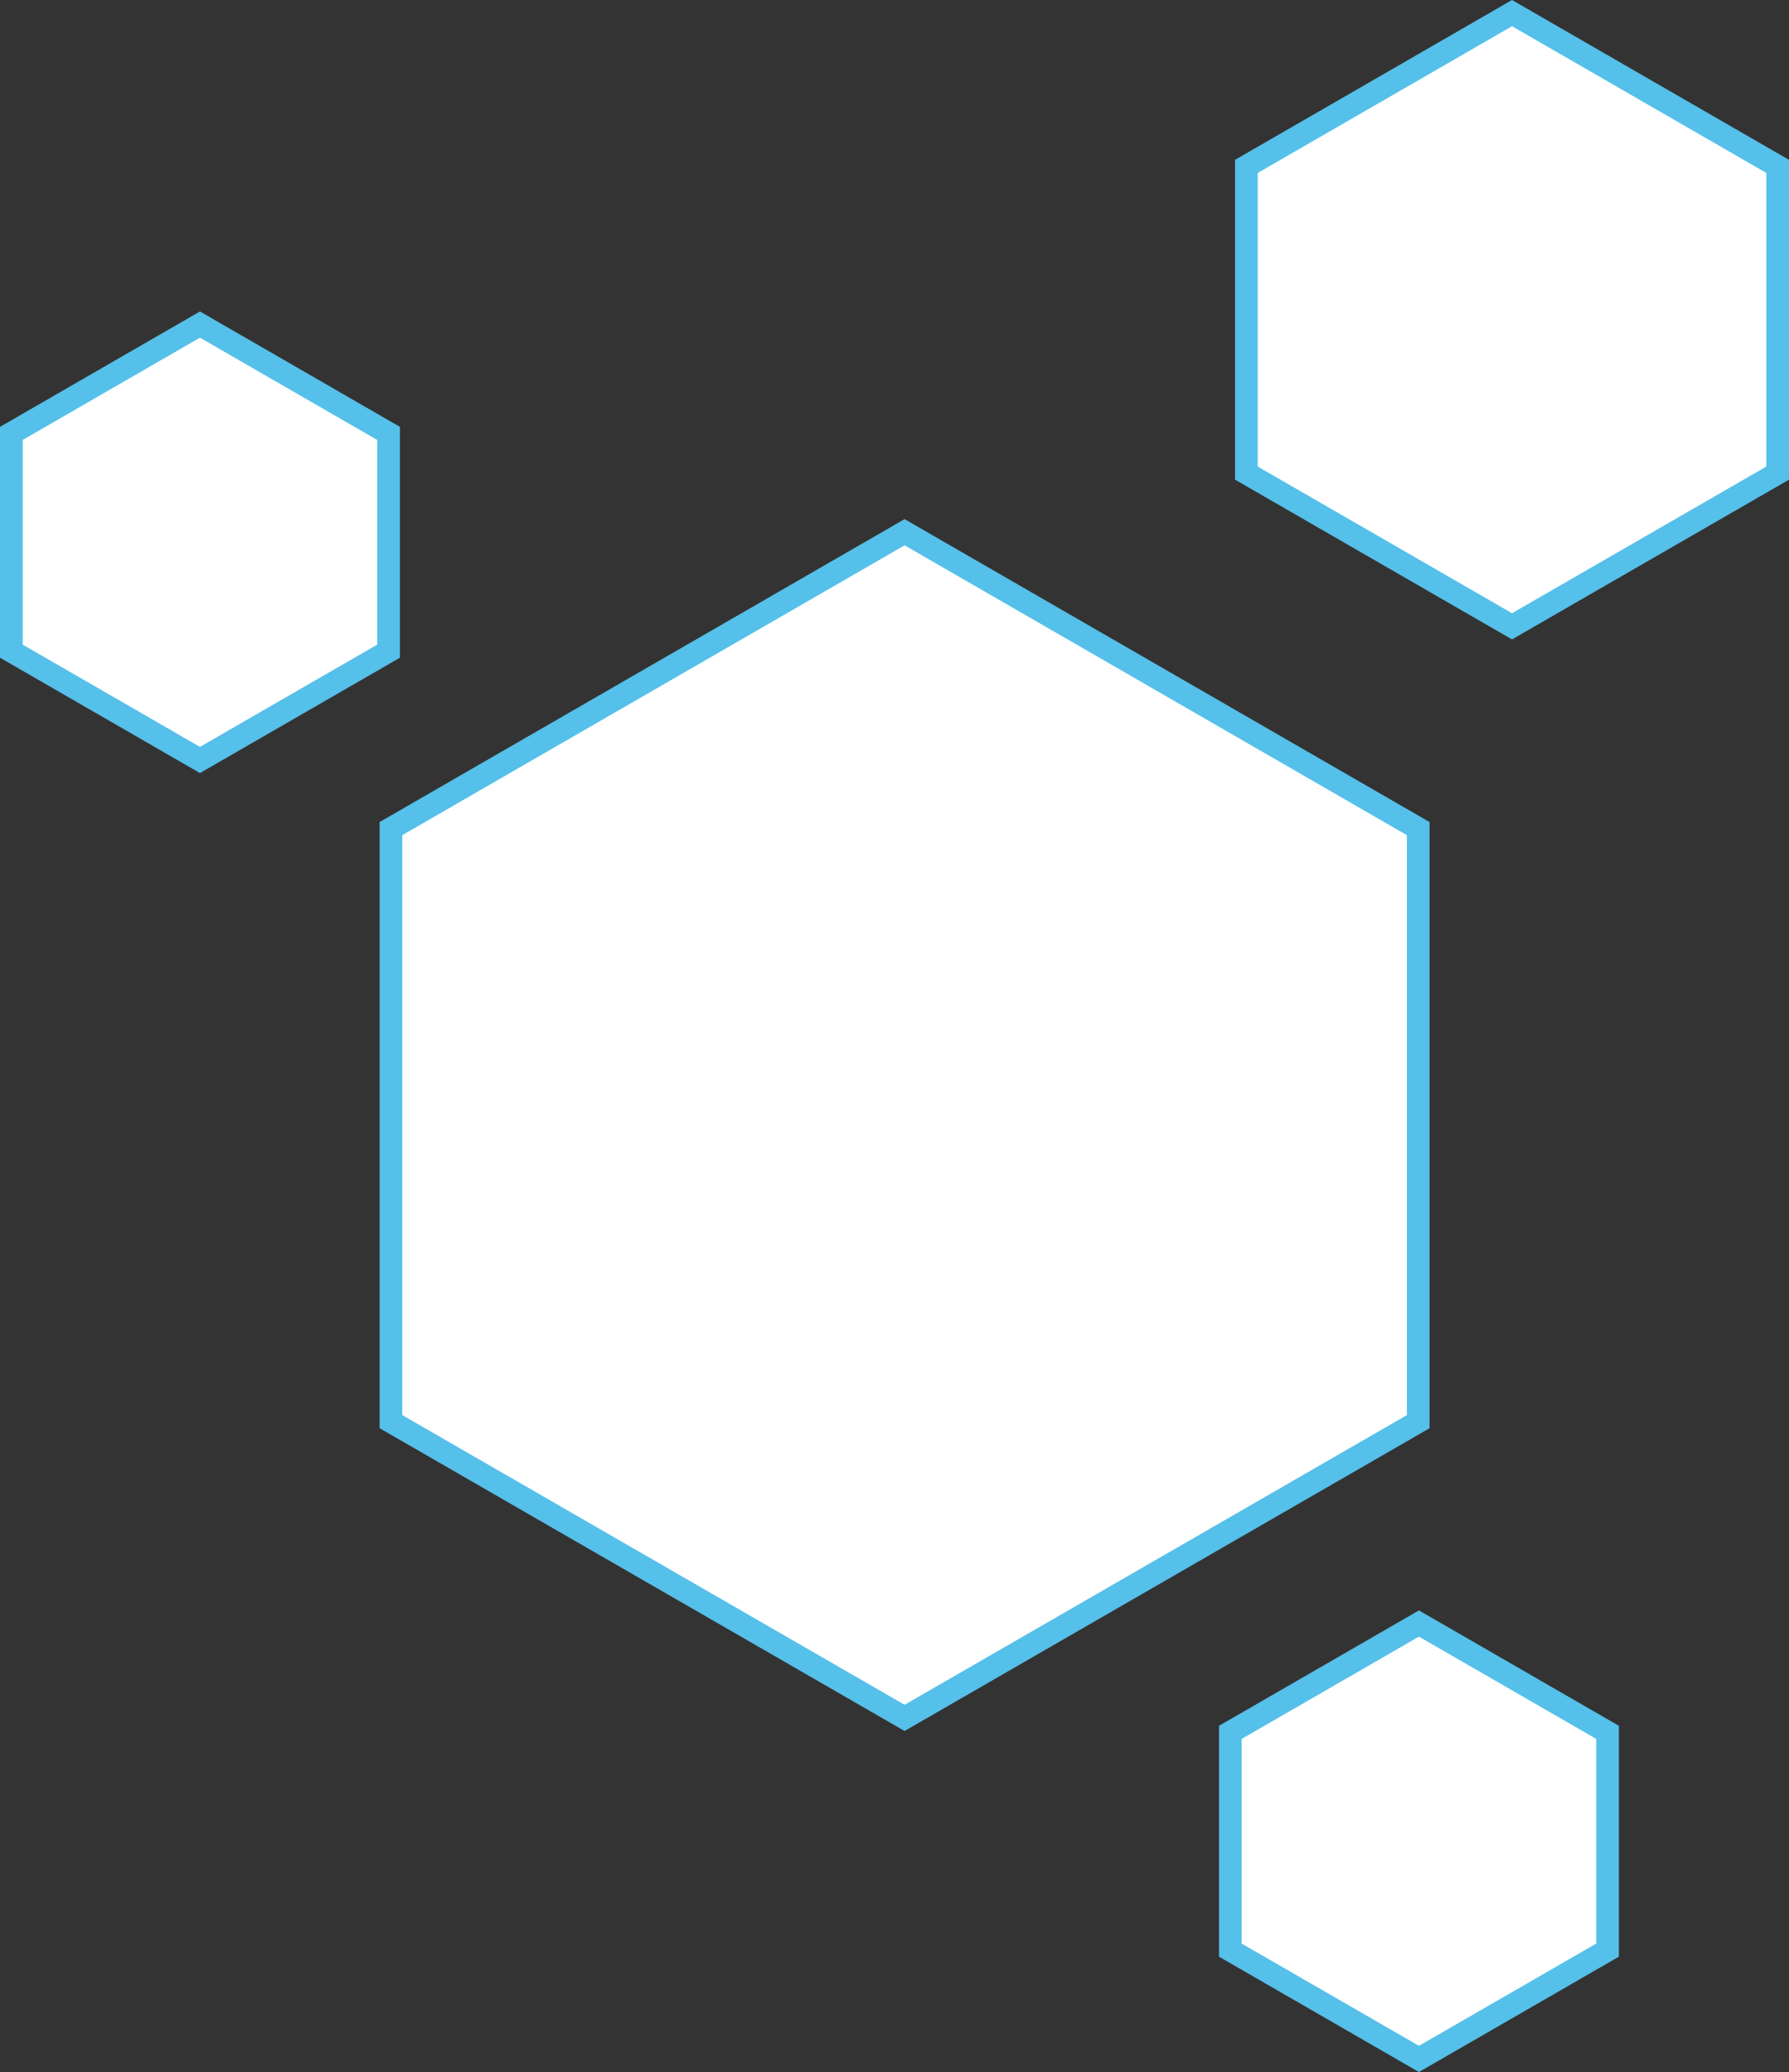
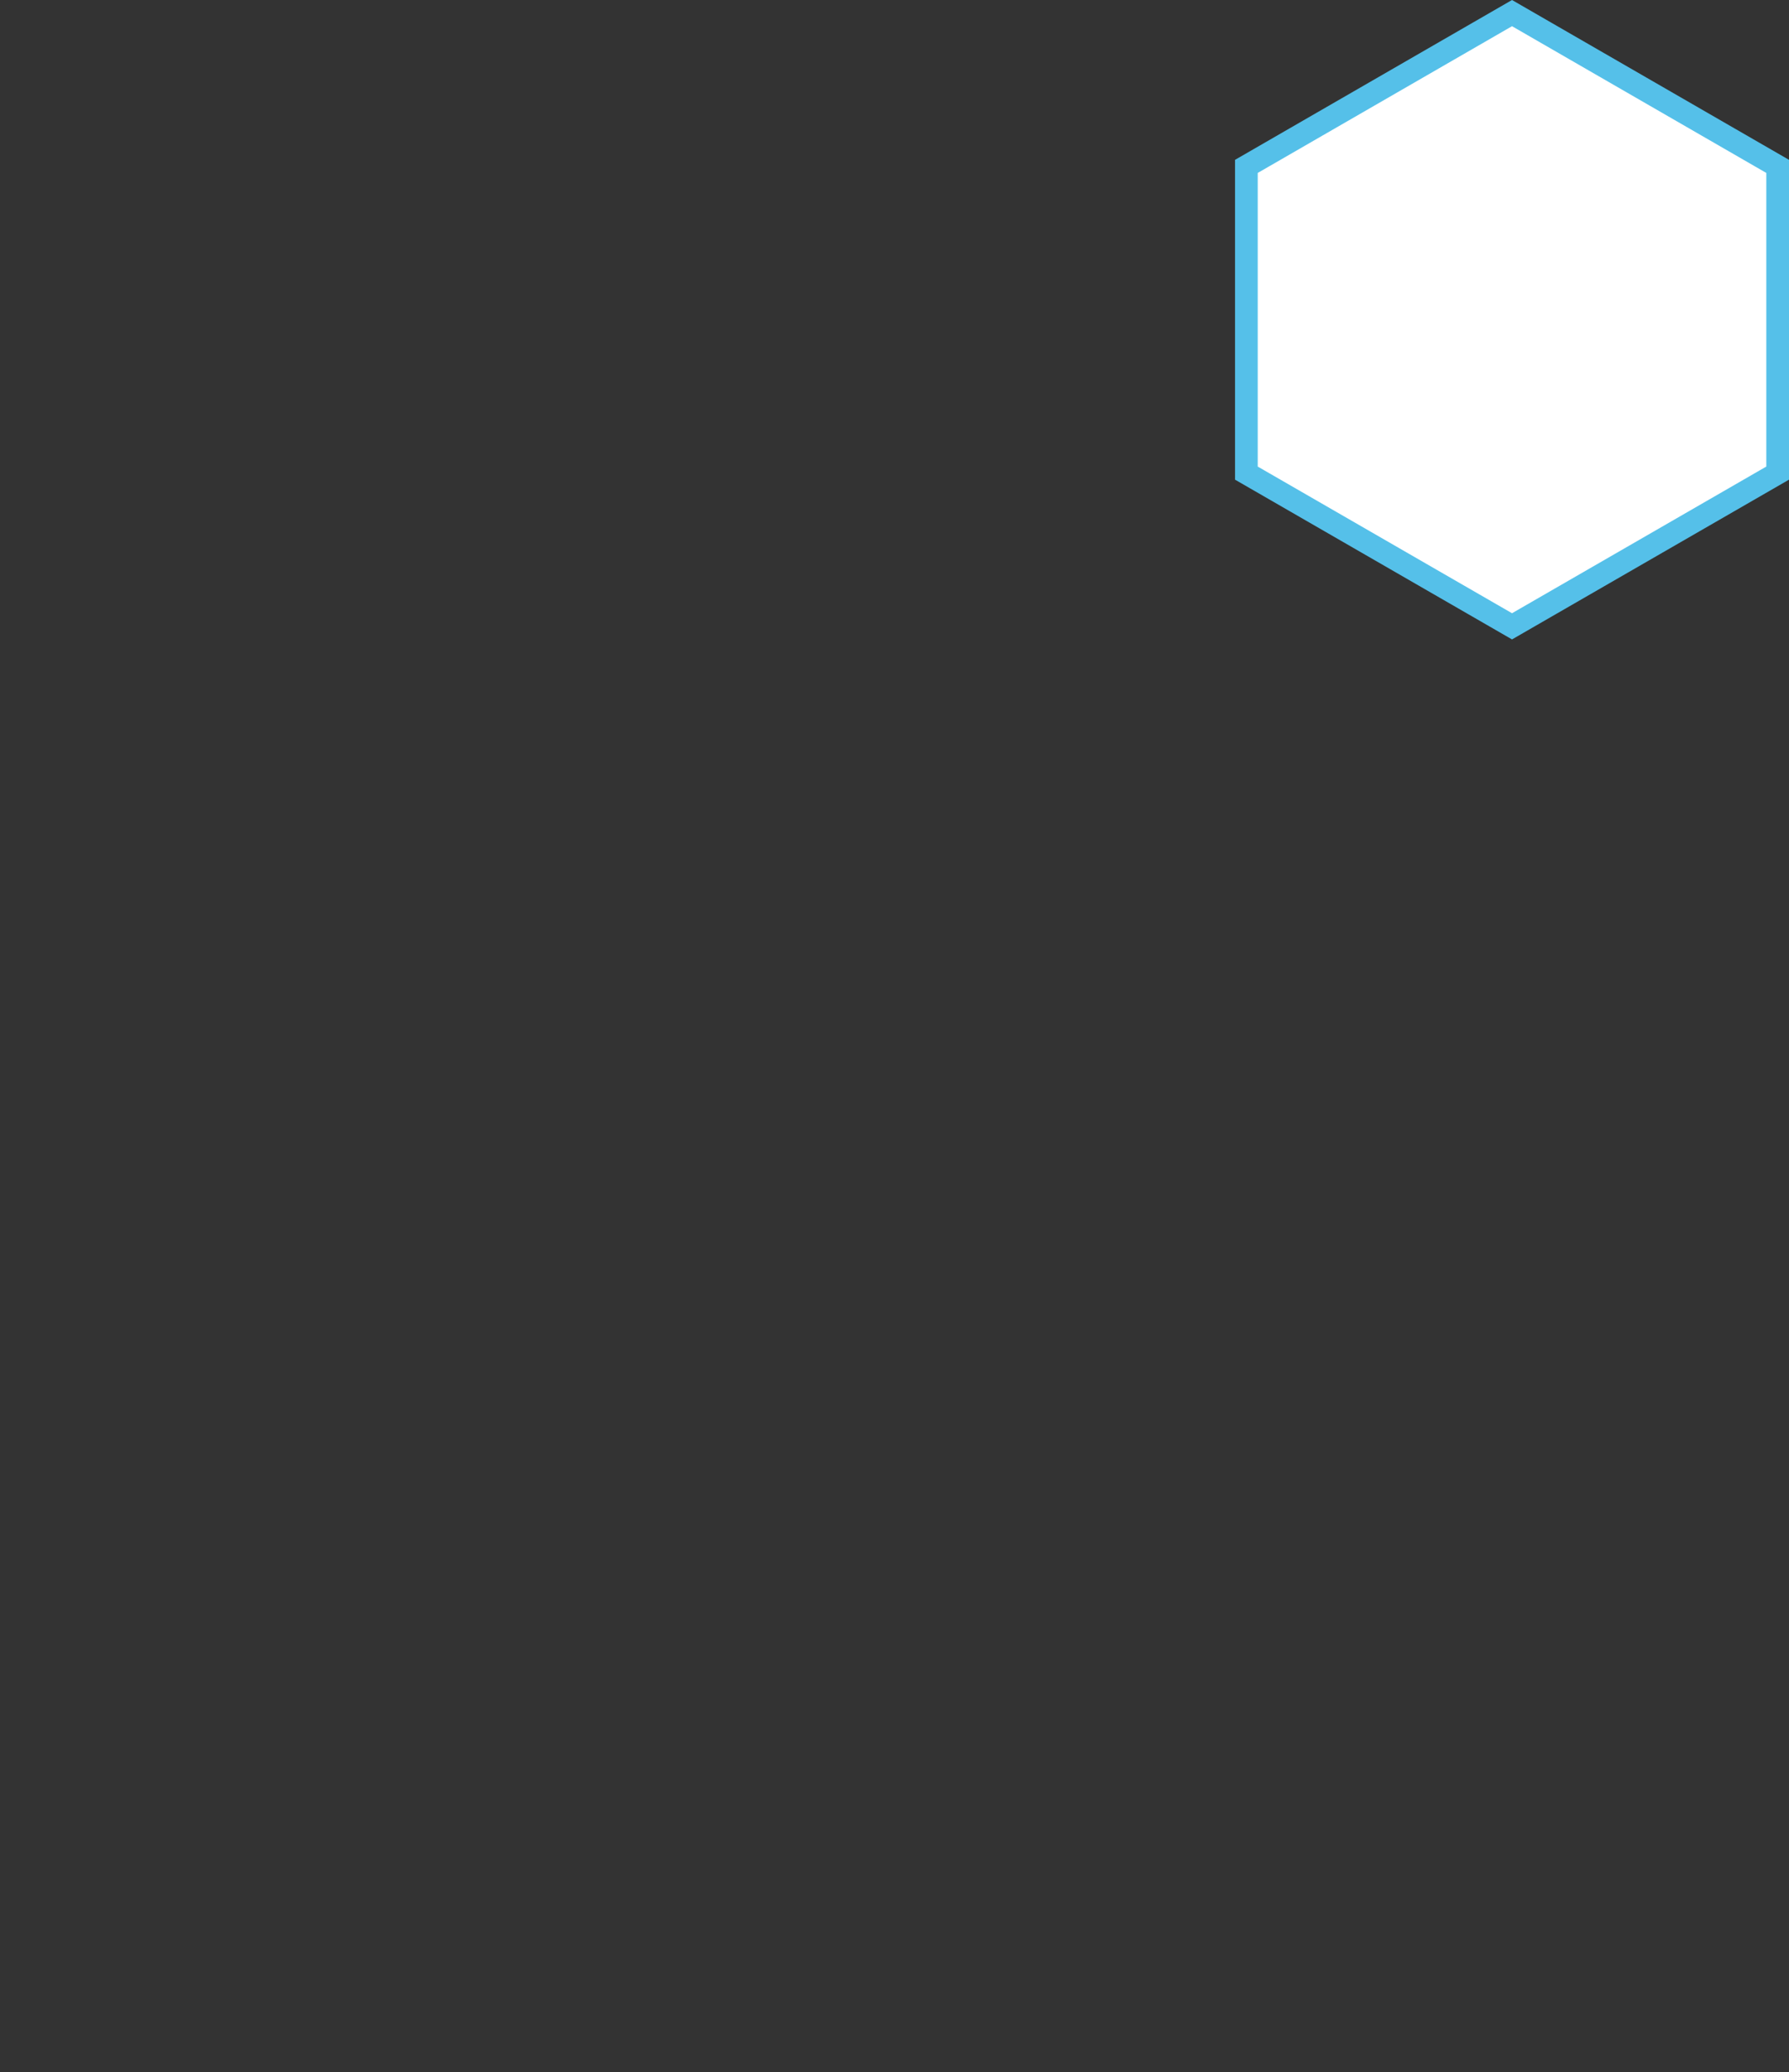
<svg xmlns="http://www.w3.org/2000/svg" width="236.495" height="273.958" viewBox="0 0 236.495 273.958">
  <rect x="0" y="0" width="236.495" height="273.958" fill="#333333" stroke="none" />
  <defs>
    <style>.a{fill:#fff;stroke:#55c0e9;stroke-width:3px;}</style>
  </defs>
  <g transform="translate(-1691.5 -565.018)">
-     <path class="a" d="M24.933,0,0,14.39V43.185L24.933,57.569,49.866,43.185V14.39Z" transform="translate(1693 607.931)" />
-     <path class="a" d="M67.9,0,0,39.187V117.6l67.9,39.168,67.9-39.168V39.187Z" transform="translate(1743.181 635.387)" />
-     <path class="a" d="M24.933,0,0,14.39V43.185L24.933,57.569,49.866,43.185V14.39Z" transform="translate(1854.143 779.676)" />
    <path class="a" d="M35.116,0,0,20.268V60.822L35.116,81.08,70.232,60.822V20.268Z" transform="translate(1856.264 566.75)" />
  </g>
</svg>